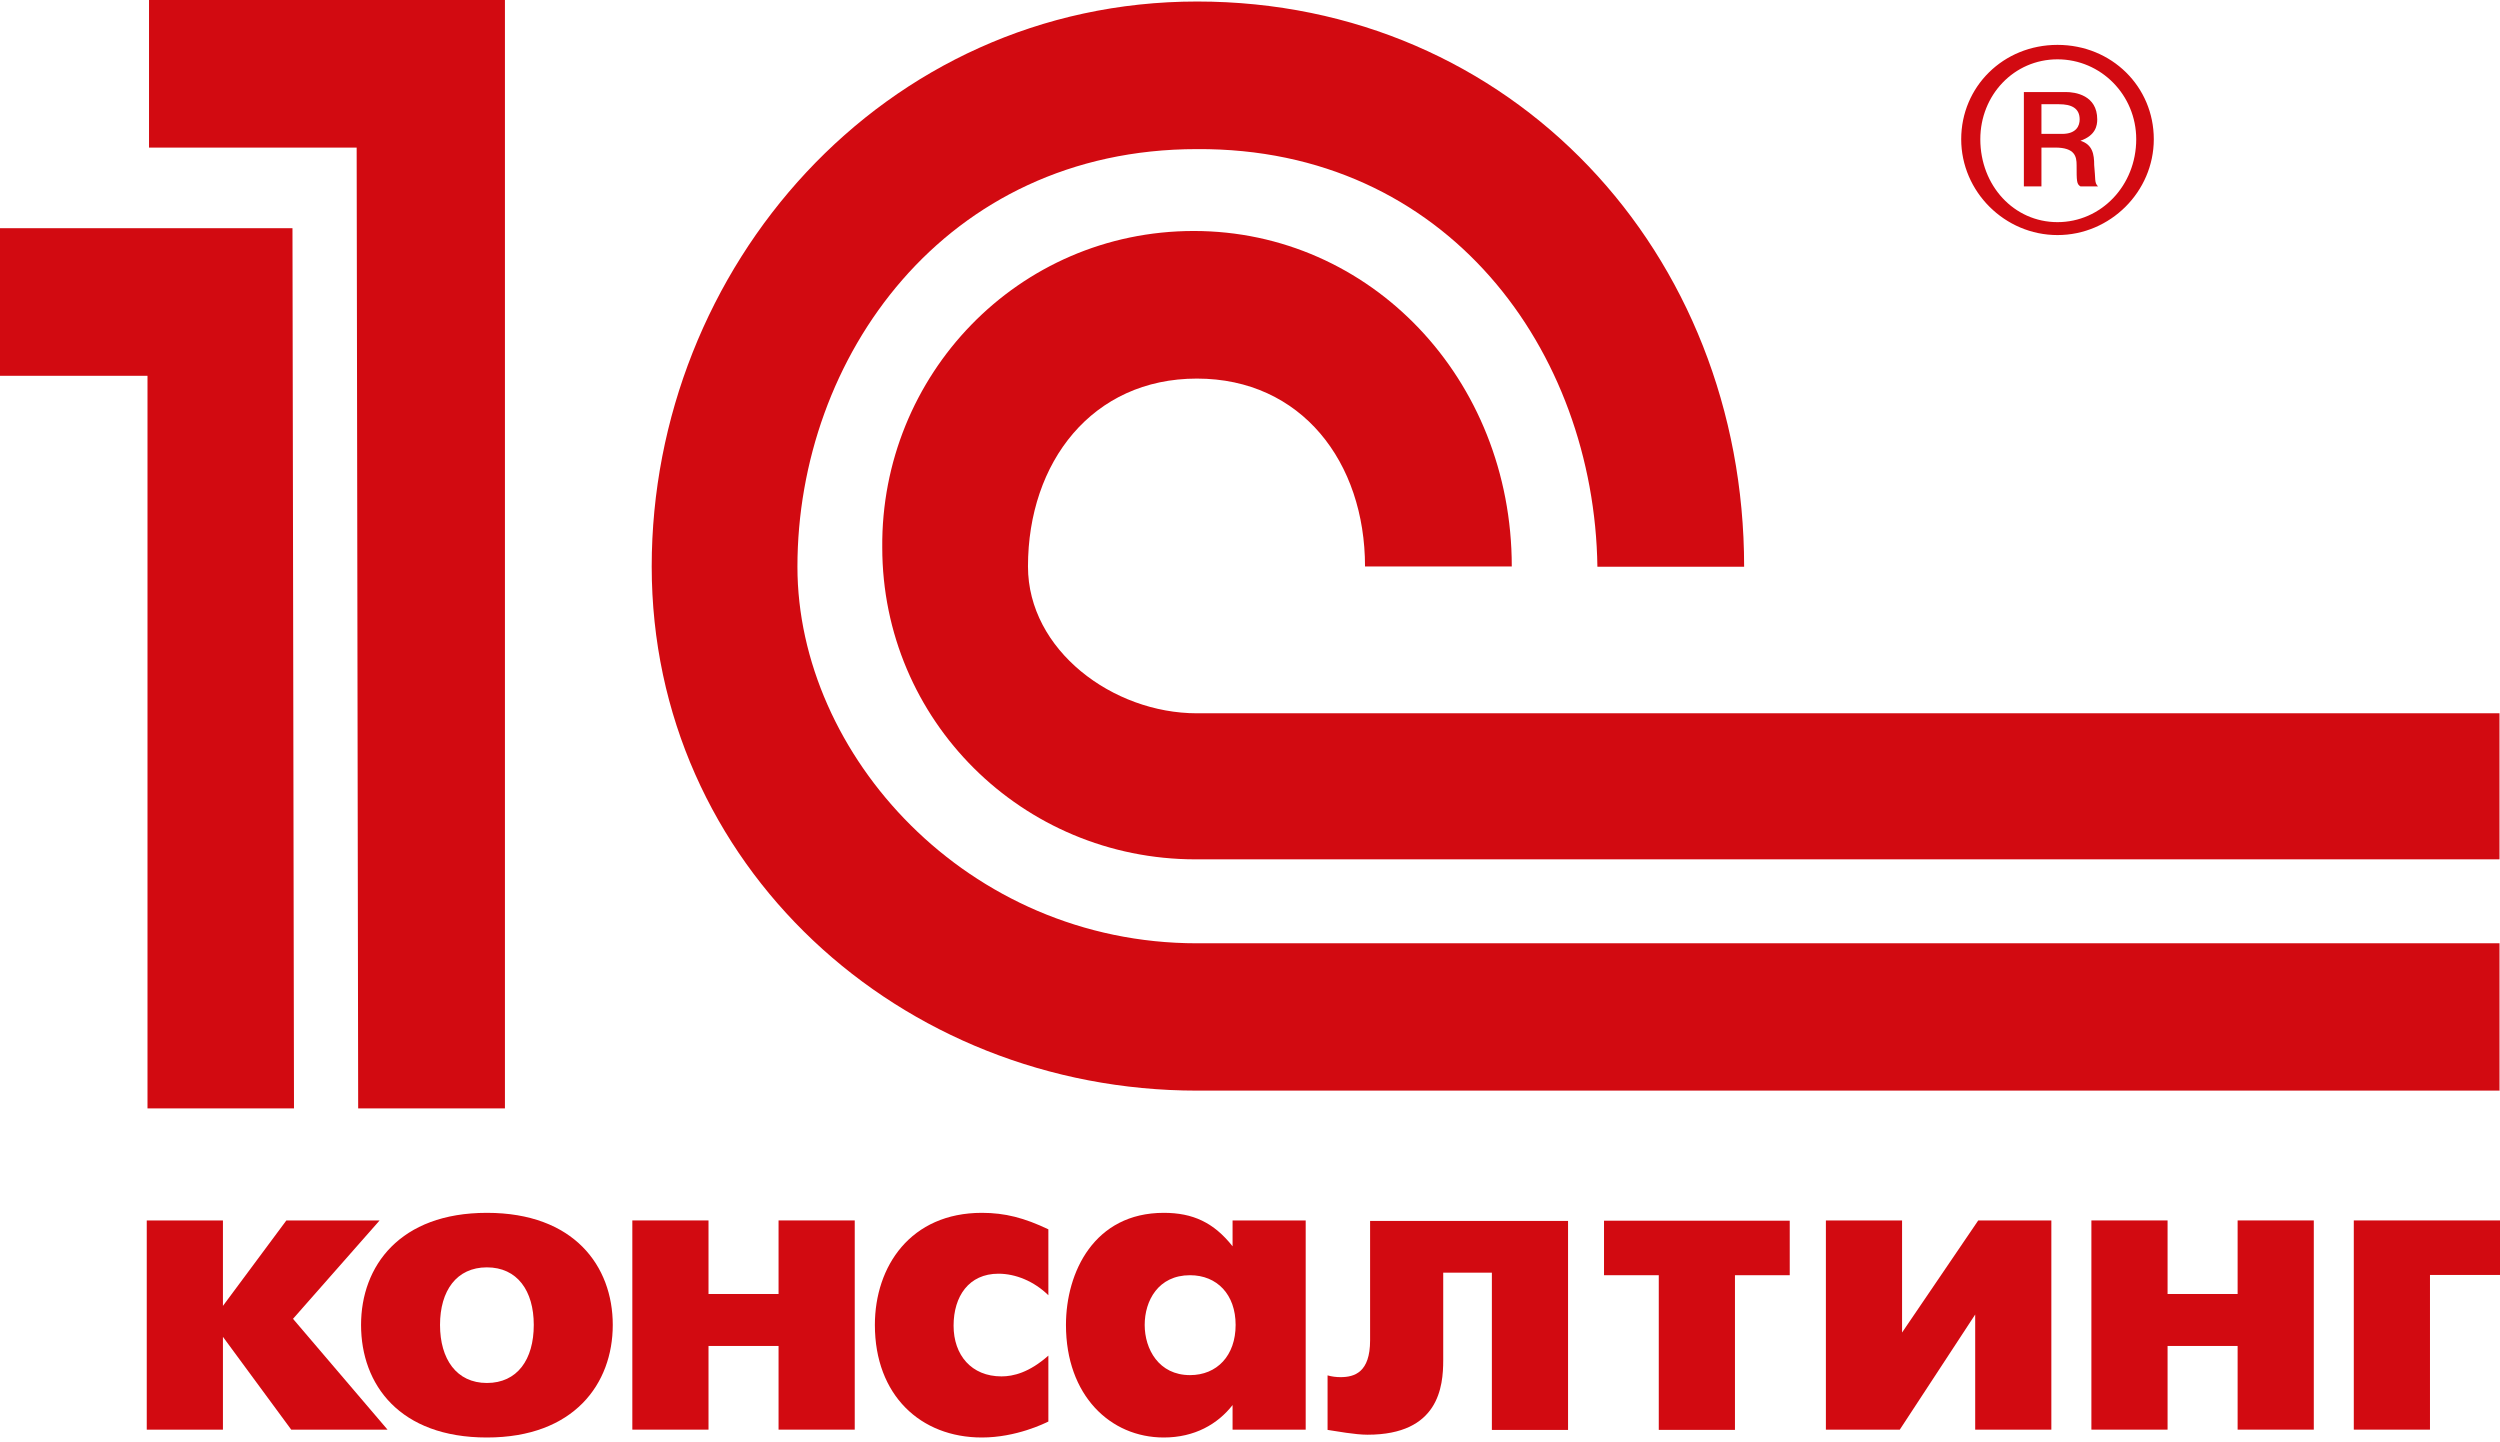
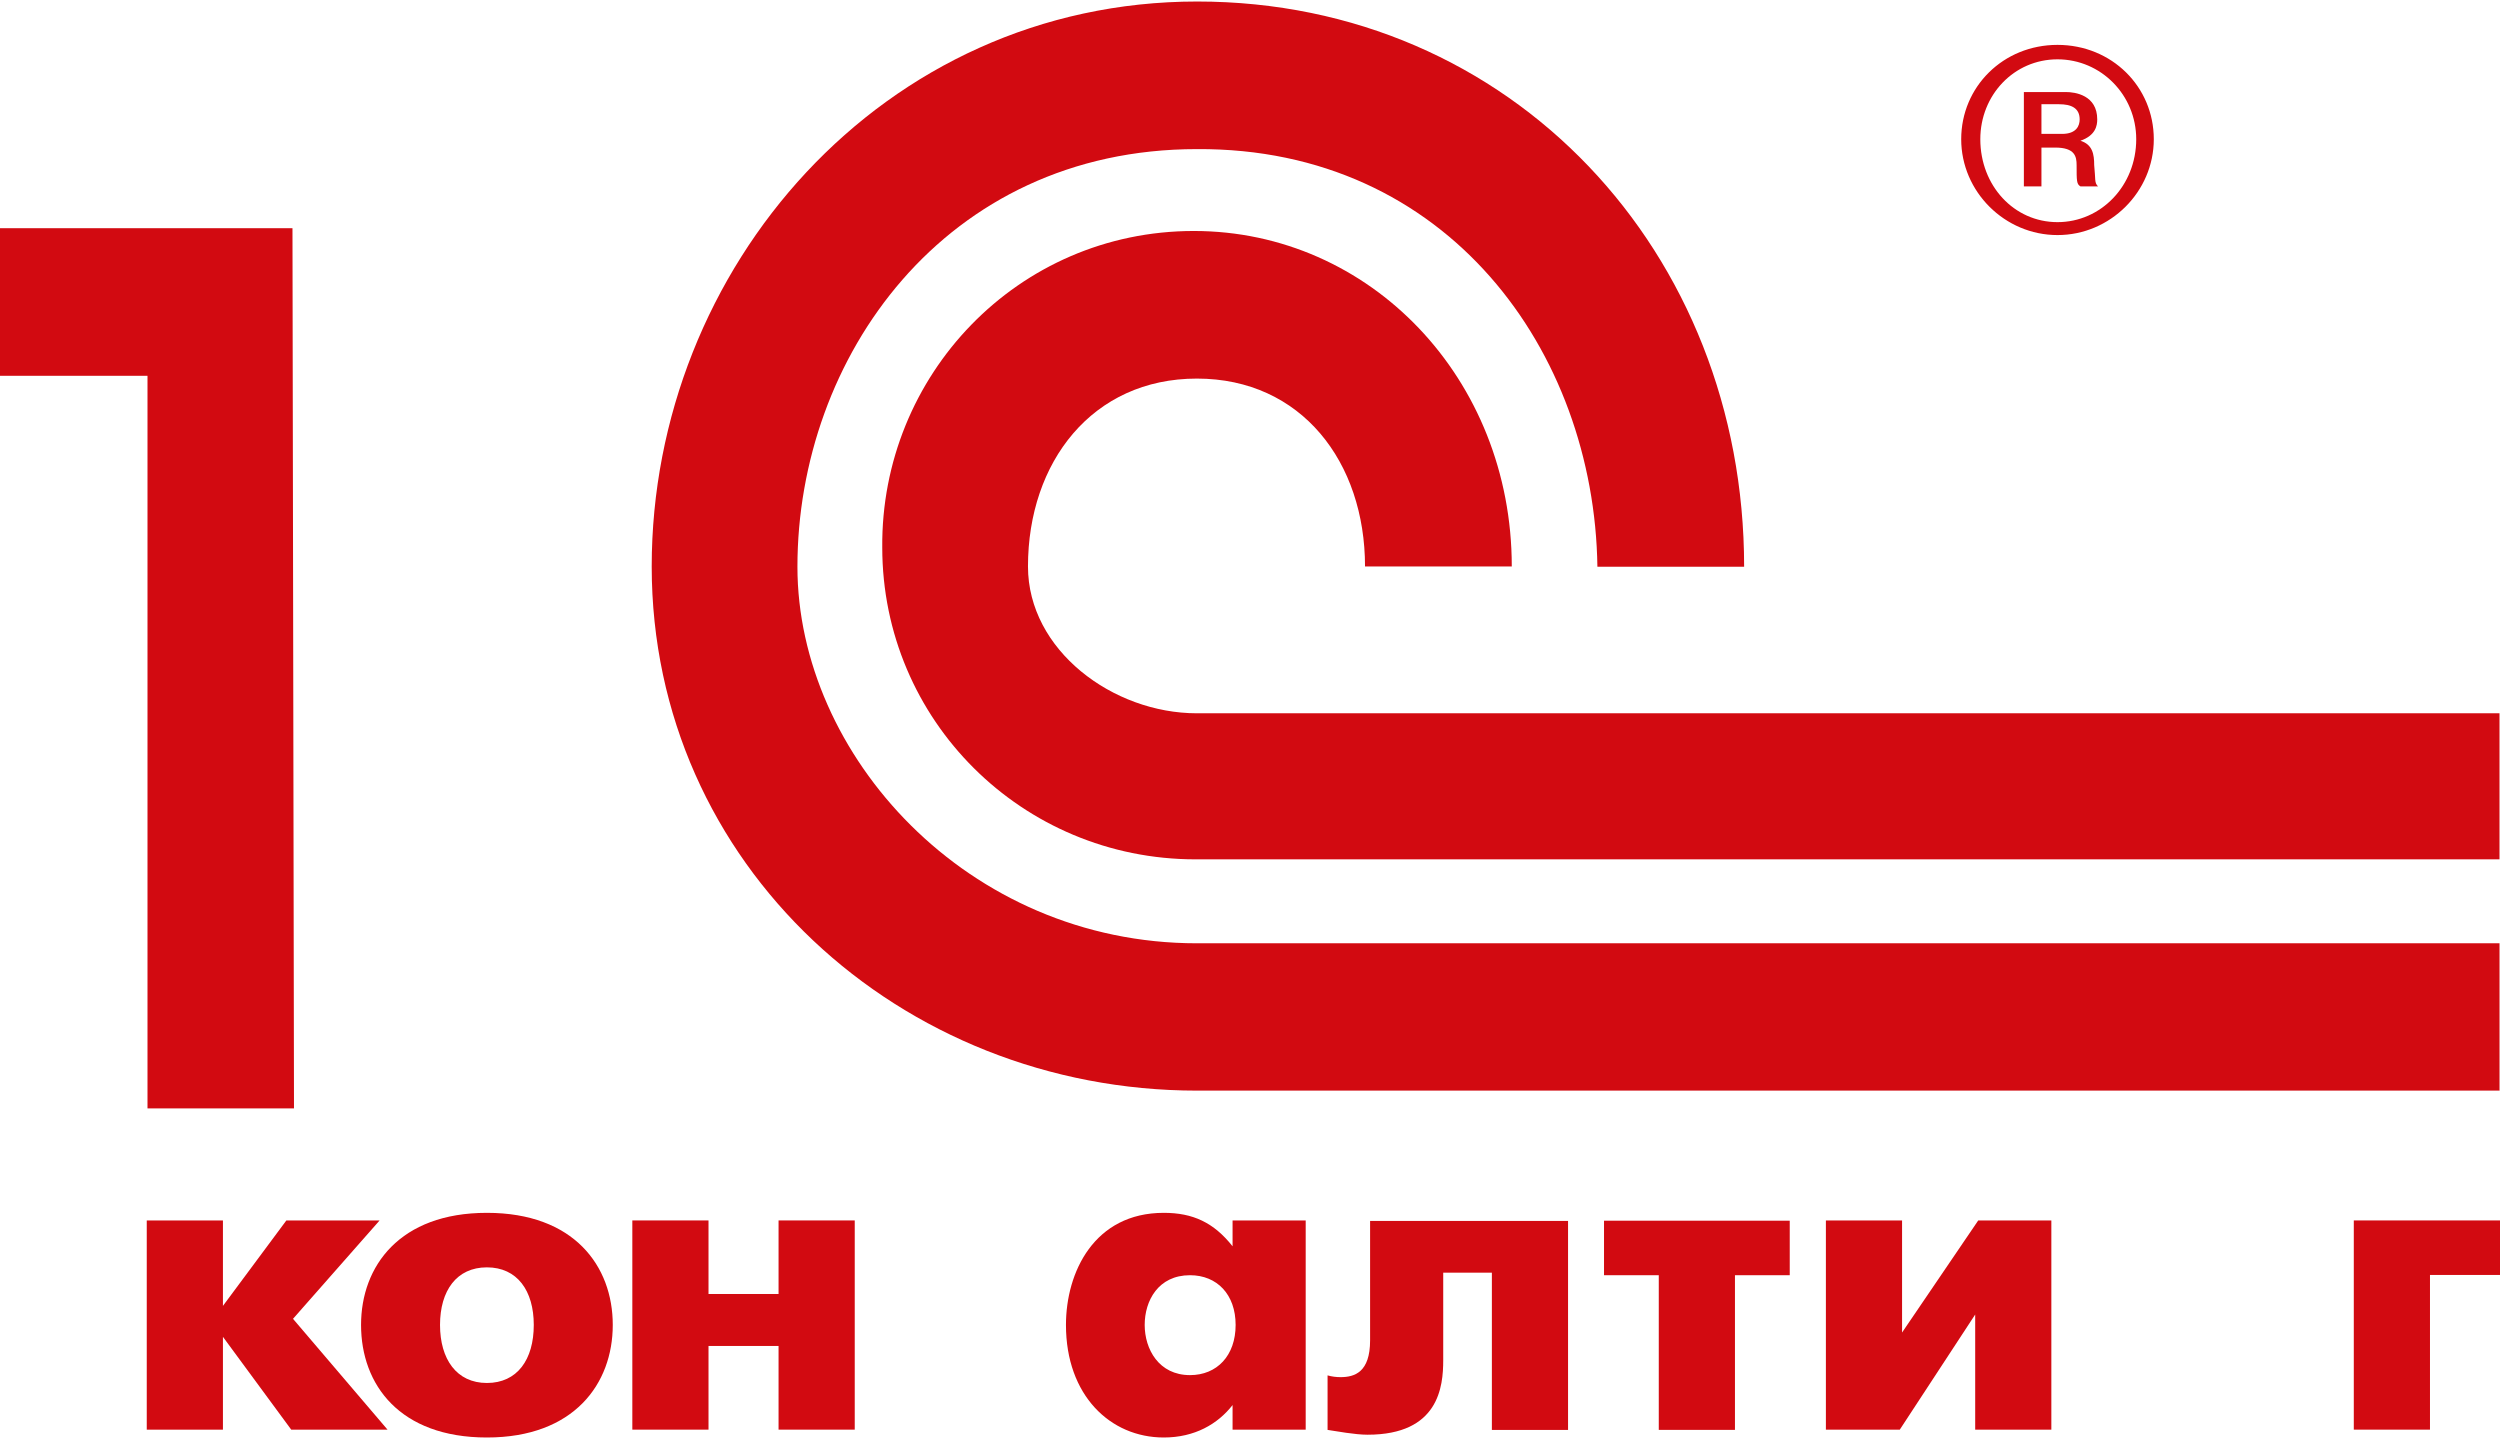
<svg xmlns="http://www.w3.org/2000/svg" width="104" height="60" viewBox="0 0 104 60" fill="none">
-   <path fill-rule="evenodd" clip-rule="evenodd" d="M21.005 0H6.199V6.139H14.837L14.9 46.108H21.005V0Z" fill="#D20A11" />
  <path fill-rule="evenodd" clip-rule="evenodd" d="M12.167 9.494H0V15.633H6.136V46.108H12.23L12.167 9.494Z" fill="#D20A11" />
  <path fill-rule="evenodd" clip-rule="evenodd" d="M103.991 45.37H49.802C37.445 45.37 27.111 35.971 27.111 23.566C27.111 11.161 36.713 0.063 49.802 0.063C62.891 0.063 72.556 10.507 72.556 23.576H66.452C66.325 14.621 60.22 6.14 49.791 6.203C39.278 6.203 33.173 14.905 33.173 23.576C33.173 31.393 40.232 39.241 49.791 39.241H103.98V45.38L103.991 45.37Z" fill="#D20A11" />
  <path fill-rule="evenodd" clip-rule="evenodd" d="M103.99 35.749H49.737C42.52 35.749 36.702 29.958 36.702 22.774C36.638 15.622 42.329 9.609 49.663 9.609C56.997 9.609 62.89 15.749 62.89 23.565H56.785C56.785 19.23 54.146 15.749 49.791 15.749C45.435 15.749 42.764 19.23 42.764 23.565C42.764 27.046 46.293 29.673 49.791 29.673H103.979V35.749H103.99Z" fill="#D20A11" />
  <path fill-rule="evenodd" clip-rule="evenodd" d="M81.586 5.791C81.586 7.975 83.398 9.779 85.592 9.779C87.786 9.779 89.598 7.975 89.598 5.791C89.598 3.608 87.85 1.867 85.592 1.867C83.335 1.867 81.586 3.608 81.586 5.791ZM82.381 5.791C82.381 3.956 83.78 2.468 85.592 2.468C87.404 2.468 88.867 3.956 88.867 5.791C88.867 7.722 87.404 9.241 85.592 9.241C83.78 9.241 82.381 7.722 82.381 5.791ZM84.193 7.753H84.924V6.139H85.497C86.323 6.139 86.387 6.519 86.387 6.867C86.387 7.532 86.387 7.658 86.546 7.753H87.277C87.118 7.595 87.182 7.469 87.118 6.867C87.118 6.424 87.055 6.013 86.546 5.855C87.182 5.633 87.245 5.222 87.245 4.968C87.245 3.956 86.323 3.829 85.942 3.829H84.193V7.753ZM84.924 4.336H85.656C86.164 4.336 86.514 4.494 86.514 4.968C86.514 5.222 86.387 5.57 85.783 5.57H84.924V4.336Z" fill="#D20A11" />
  <path d="M6.105 50.77H9.274V54.325L11.913 50.77H15.792L12.189 54.863L16.121 59.473H12.115L9.274 55.612V59.473H6.105V50.77Z" fill="#D20A11" />
  <path d="M15.02 55.117C15.02 52.669 16.631 50.454 20.255 50.454C23.88 50.454 25.491 52.669 25.491 55.117C25.491 57.564 23.88 59.8 20.255 59.8C16.631 59.8 15.02 57.606 15.02 55.117ZM22.205 55.117C22.205 53.693 21.516 52.722 20.255 52.722C18.994 52.722 18.305 53.693 18.305 55.117C18.305 56.541 18.994 57.532 20.255 57.532C21.516 57.532 22.205 56.562 22.205 55.117Z" fill="#D20A11" />
  <path d="M26.305 50.77H29.474V53.83H32.388V50.77H35.557V59.473H32.388V55.992H29.474V59.473H26.305V50.77Z" fill="#D20A11" />
-   <path d="M43.612 59.136C43.464 59.209 42.276 59.8 40.846 59.8C38.292 59.8 36.395 58.039 36.395 55.117C36.395 52.68 37.878 50.454 40.846 50.454C41.81 50.454 42.616 50.665 43.612 51.14V53.882C43.018 53.302 42.255 52.986 41.535 52.986C40.305 52.986 39.669 53.925 39.669 55.148C39.669 56.372 40.411 57.258 41.662 57.258C42.149 57.258 42.817 57.1 43.612 56.393V59.146V59.136Z" fill="#D20A11" />
  <path d="M51.275 50.771H54.317V59.473H51.275V58.45C50.66 59.241 49.696 59.8 48.413 59.8C46.188 59.8 44.344 58.049 44.344 55.117C44.344 52.922 45.52 50.454 48.413 50.454C49.622 50.454 50.491 50.855 51.275 51.846V50.781V50.771ZM51.402 55.117C51.402 53.851 50.629 53.049 49.505 53.049C48.18 53.049 47.619 54.114 47.619 55.117C47.619 56.119 48.202 57.205 49.505 57.205C50.629 57.205 51.402 56.393 51.402 55.117Z" fill="#D20A11" />
  <path d="M65.231 59.484H62.062V52.943H60.038V56.583C60.038 57.68 59.858 59.684 56.891 59.684C56.361 59.684 55.587 59.536 55.227 59.484V57.216C55.407 57.268 55.587 57.289 55.767 57.289C56.35 57.289 56.996 57.089 56.996 55.76V50.791H65.231V59.494V59.484Z" fill="#D20A11" />
  <path d="M69.005 53.049H66.727V50.781H74.453V53.049H72.174V59.483H69.005V53.049Z" fill="#D20A11" />
  <path d="M79.126 50.77V55.433L82.295 50.77H85.336V59.473H82.168V54.684L79.031 59.473H75.957V50.77H79.126Z" fill="#D20A11" />
-   <path d="M87.002 50.77H90.171V53.83H93.085V50.77H96.254V59.473H93.085V55.992H90.171V59.473H87.002V50.77Z" fill="#D20A11" />
  <path d="M97.918 50.77H104.001V53.038H101.087V59.473H97.918V50.77Z" fill="#D20A11" />
</svg>